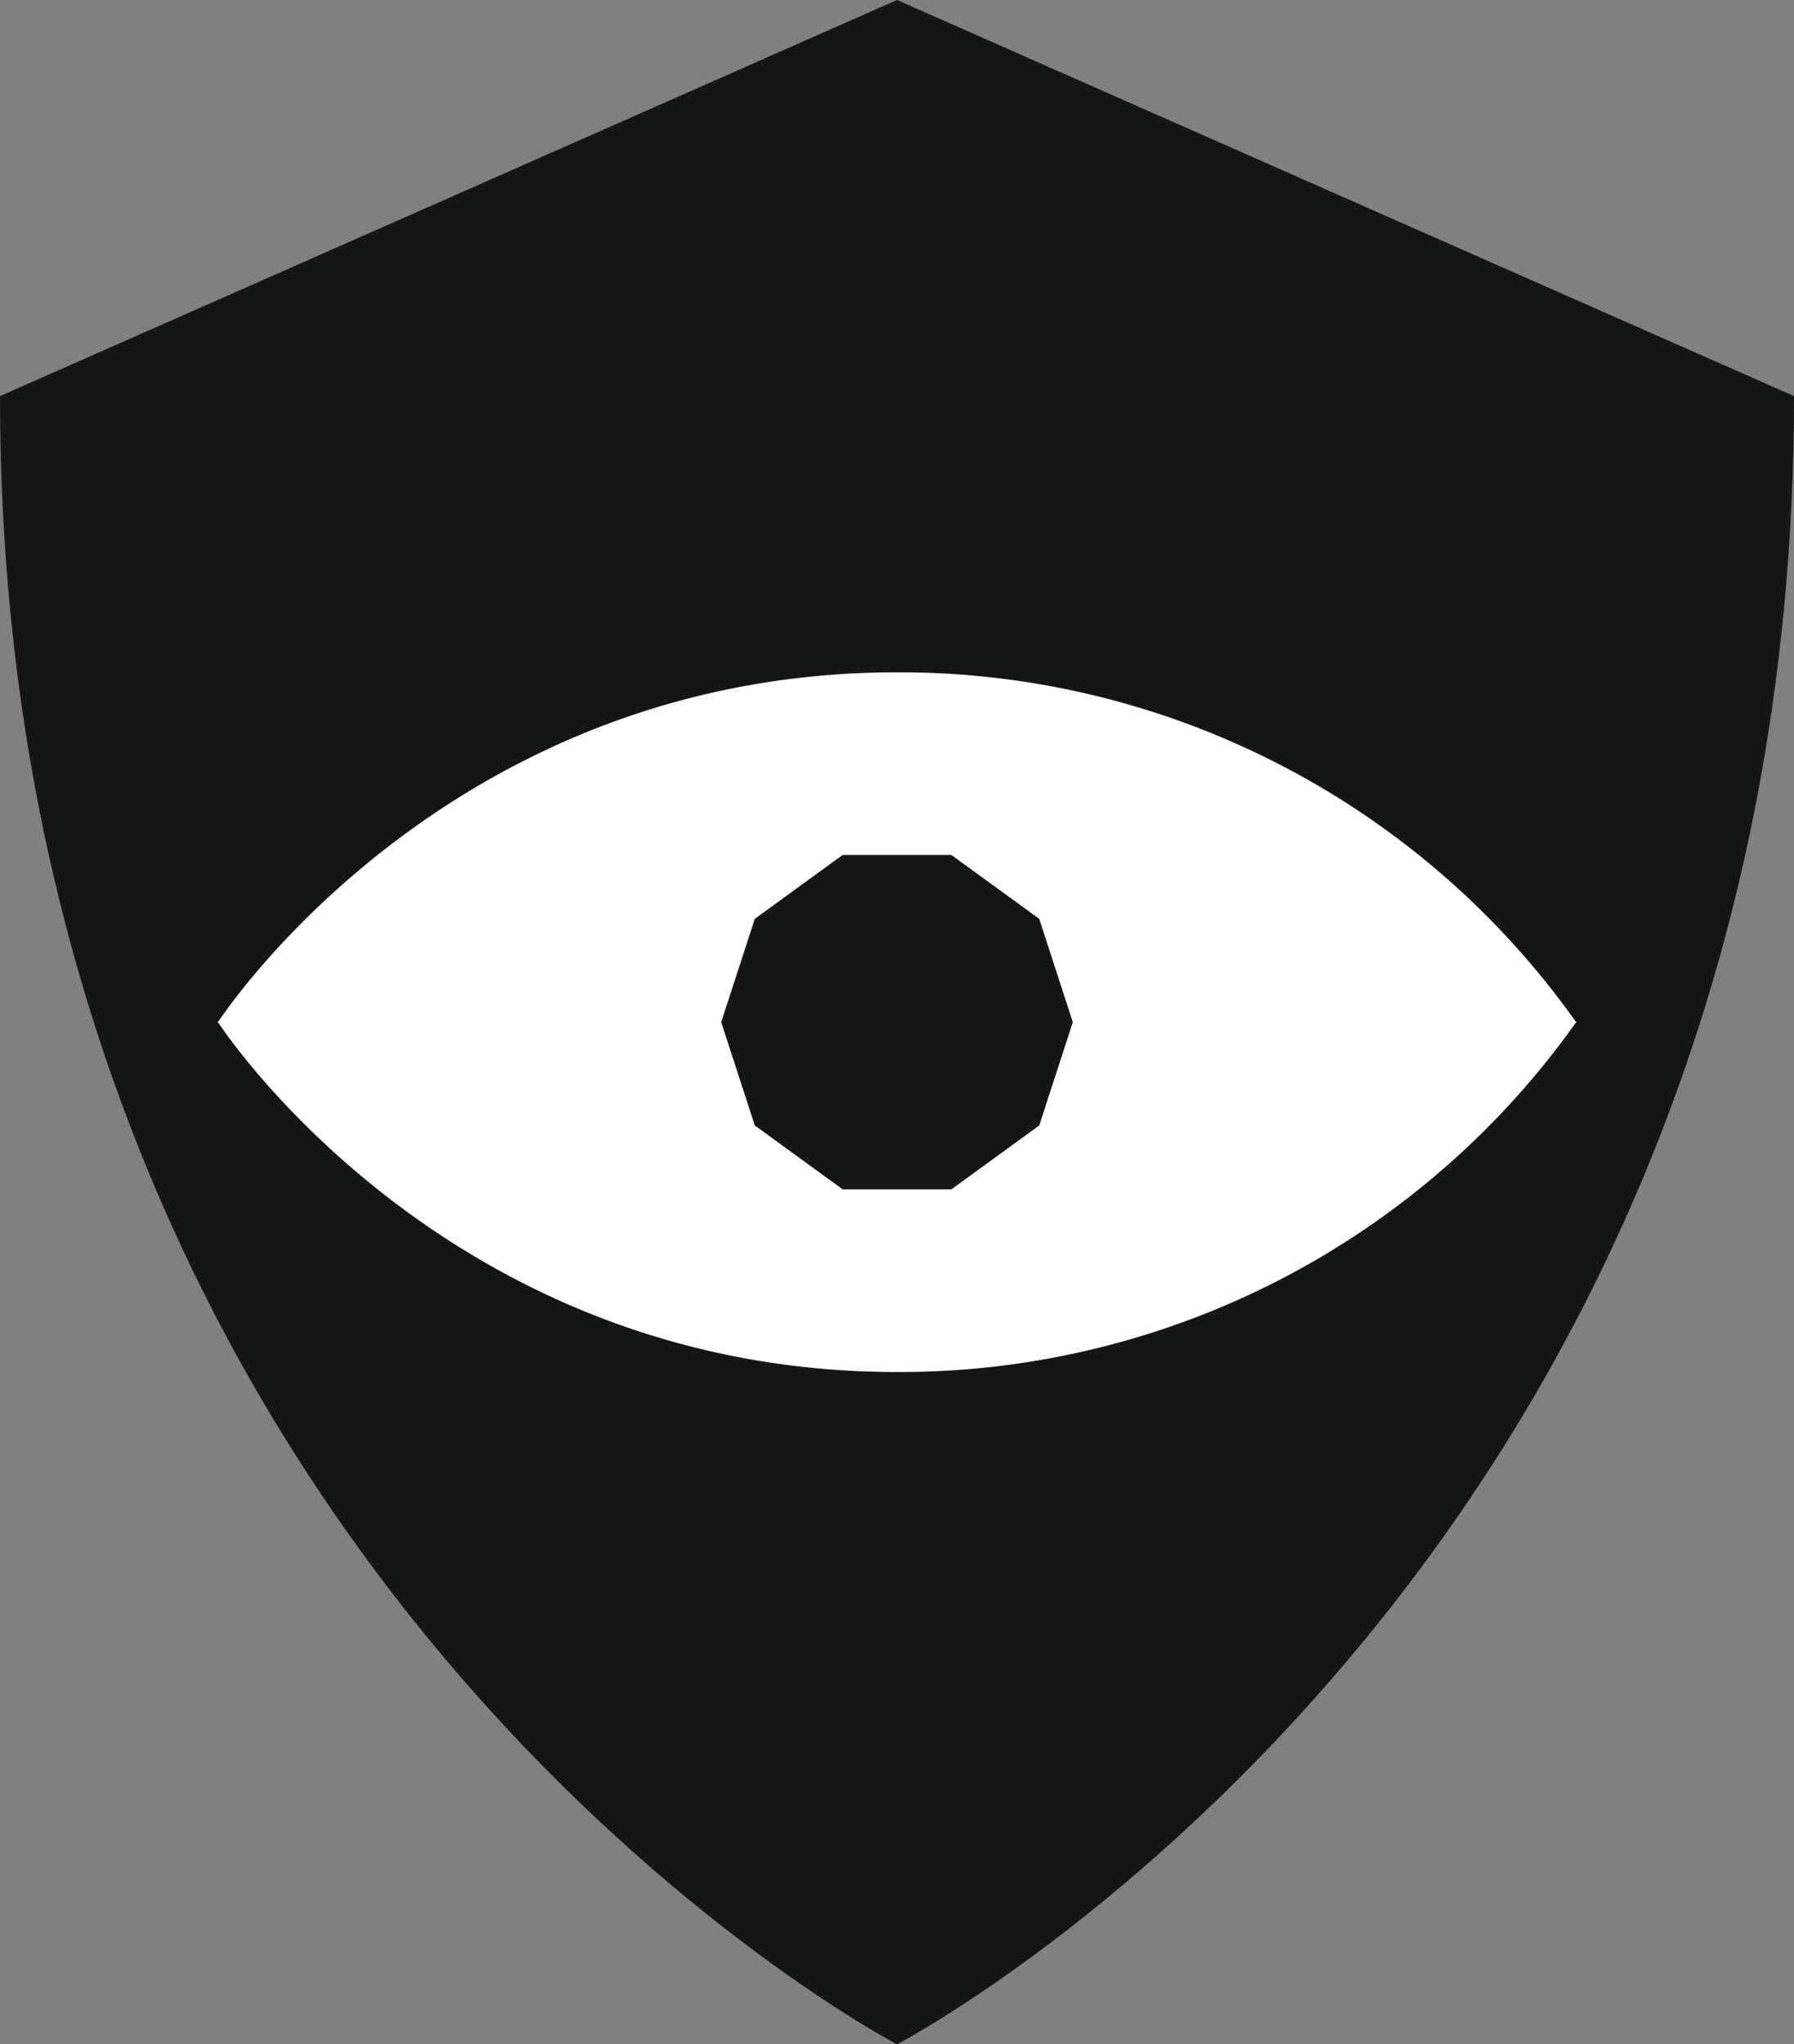
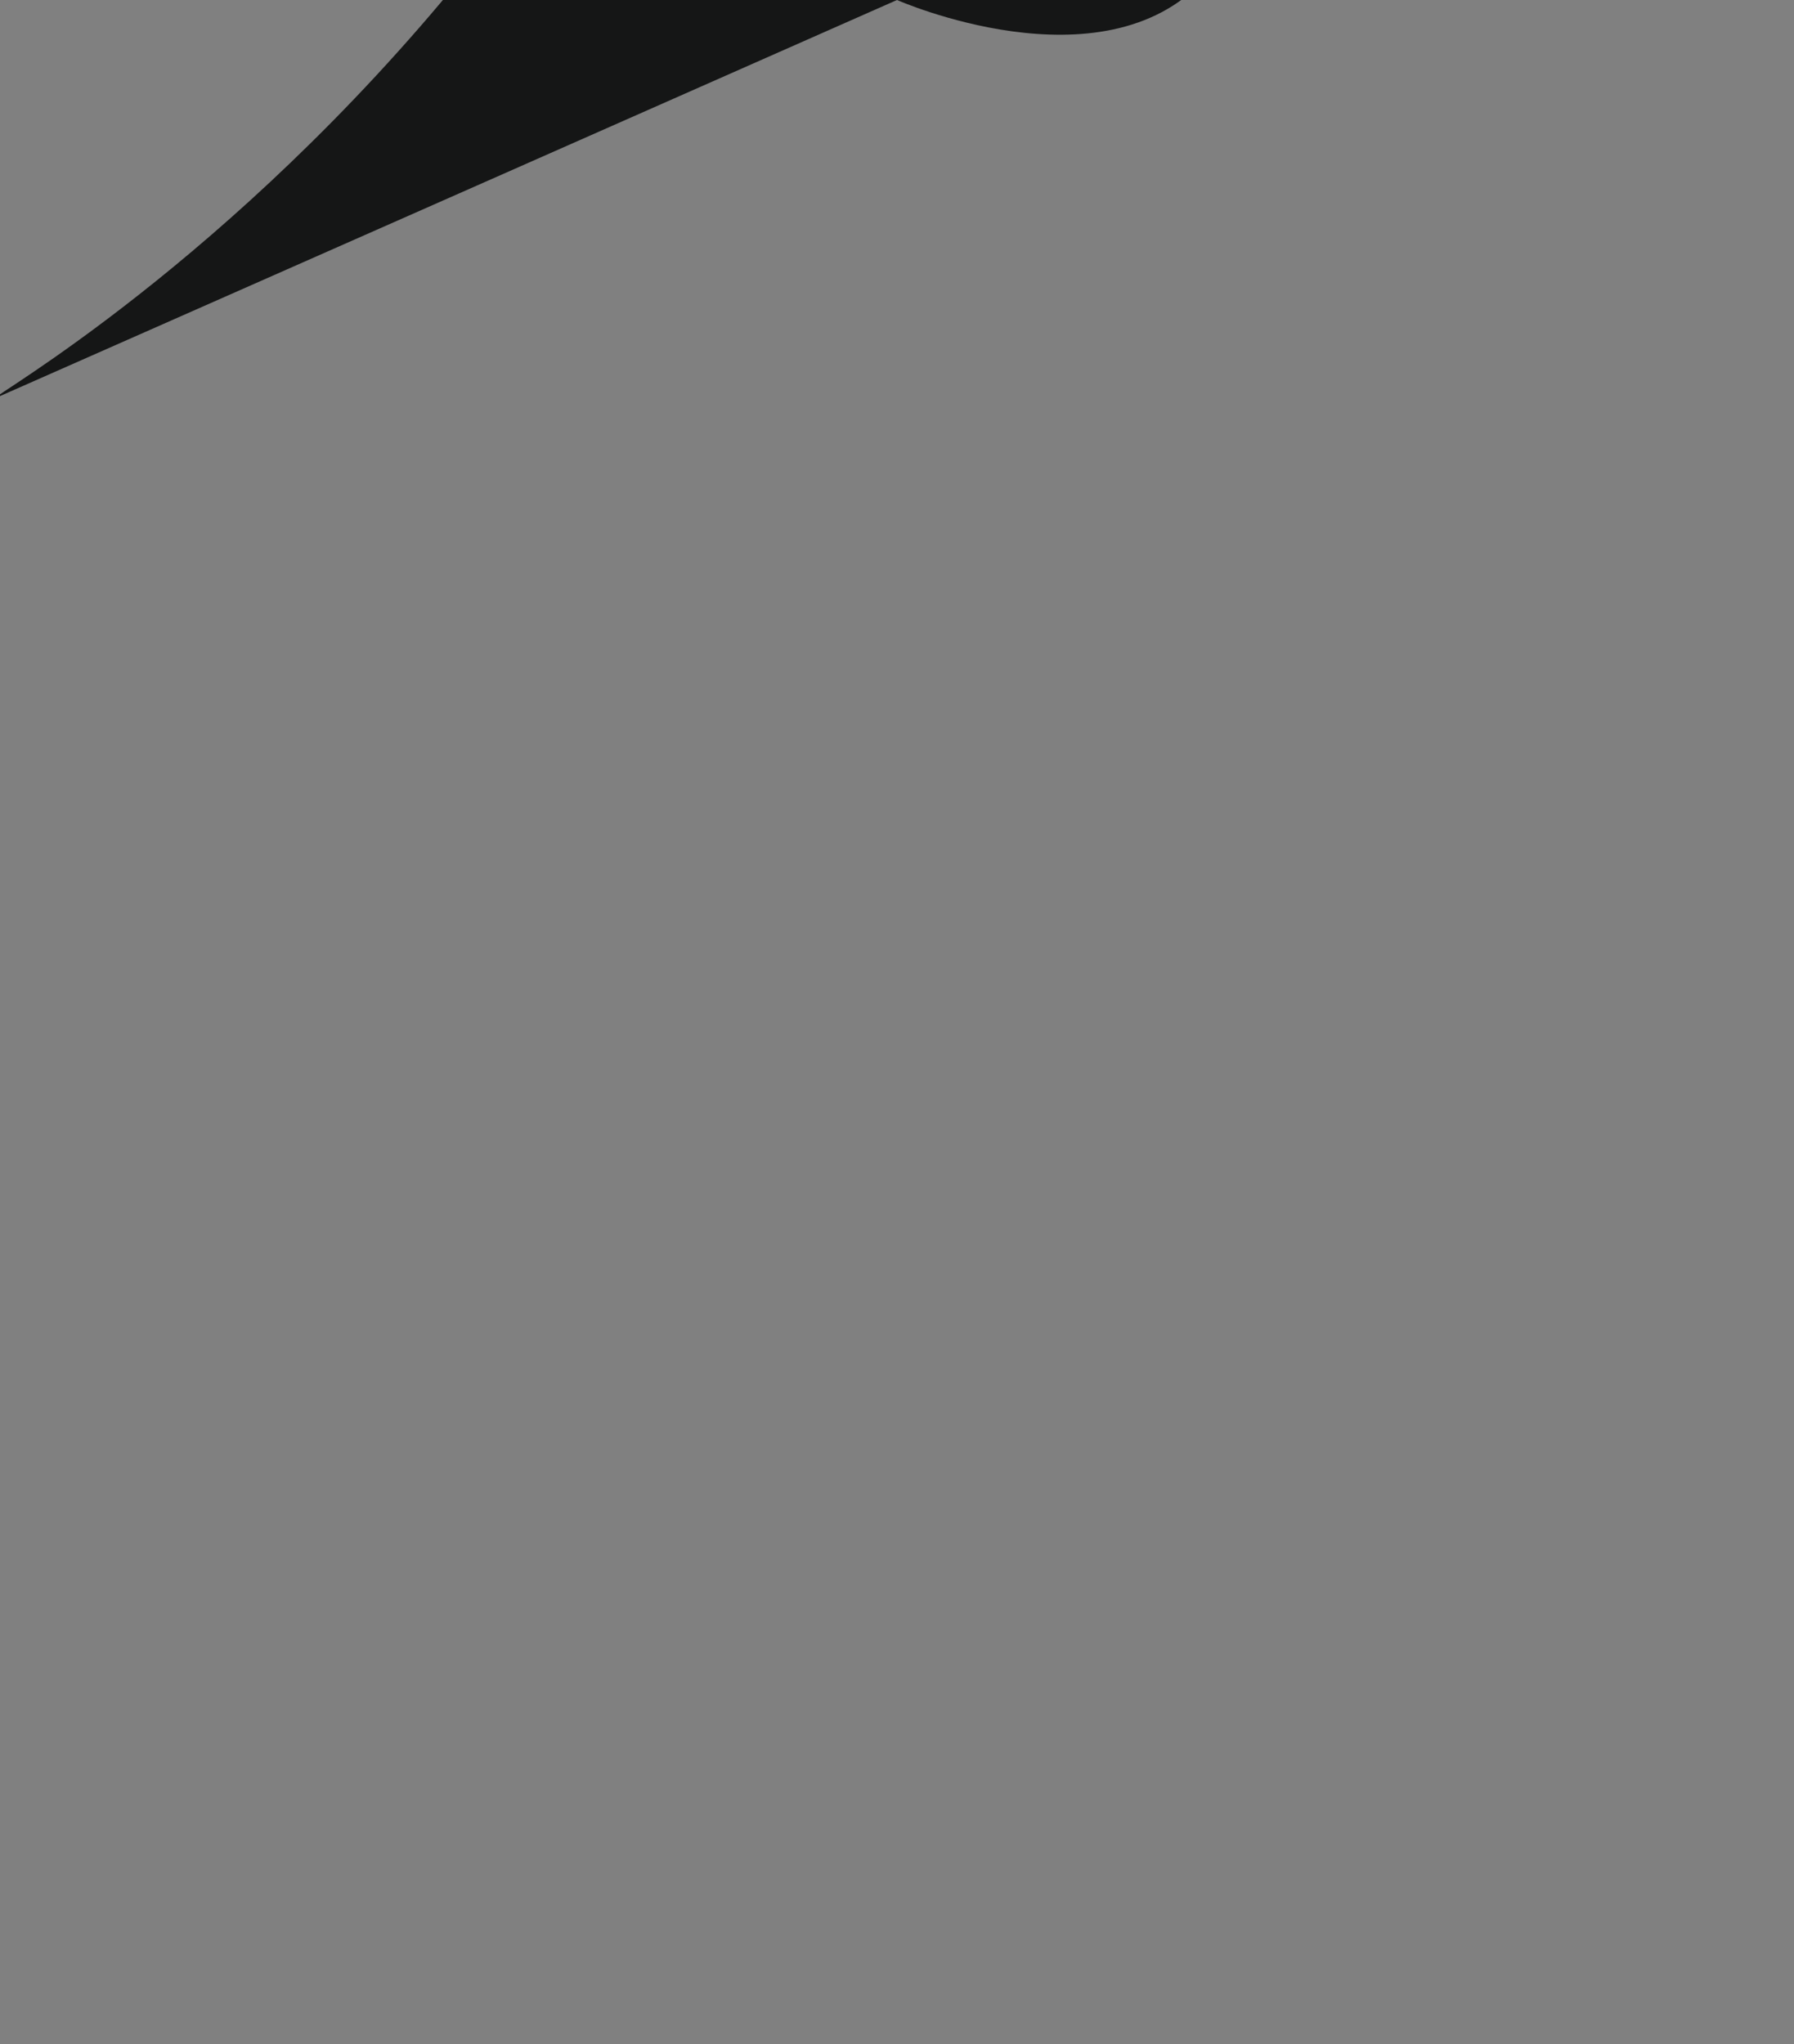
<svg xmlns="http://www.w3.org/2000/svg" width="91.277" height="104" viewBox="0 0 91.277 104">
  <rect x="0" y="0" width="91.277" height="104" fill="#808080" stroke="none" />
  <defs>
    <style>.a{fill:#151616;}.b{fill:#fff;}</style>
  </defs>
  <g transform="translate(-1211.82 -818.715)">
    <g transform="translate(1211.82 818.715)">
-       <path class="a" d="M1257.459,818.715s-41.716,18.425-45.639,20.15c0,60.041,45.639,83.85,45.639,83.85s45.638-23.809,45.638-83.85C1299.174,837.14,1257.459,818.715,1257.459,818.715Z" transform="translate(-1211.82 -818.715)" />
+       <path class="a" d="M1257.459,818.715s-41.716,18.425-45.639,20.15s45.638-23.809,45.638-83.85C1299.174,837.14,1257.459,818.715,1257.459,818.715Z" transform="translate(-1211.82 -818.715)" />
    </g>
    <g transform="translate(1222.889 852.918)">
-       <path class="b" d="M1293.841,876.377l.021-.033h-.042a42.168,42.168,0,0,0-34.528-17.764c-22.308,0-33.772,16.629-34.527,17.764h-.043l.021.033-.021.033h.043c.756,1.135,12.219,17.764,34.527,17.764a42.168,42.168,0,0,0,34.528-17.764h.042Z" transform="translate(-1224.721 -858.58)" />
-       <path class="a" d="M1270.769,872.657l-4.472-3.249h-5.528l-4.472,3.249-1.709,5.257,1.709,5.257,4.472,3.25h5.528l4.472-3.25,1.708-5.257Z" transform="translate(-1228.963 -860.118)" />
-     </g>
+       </g>
  </g>
</svg>